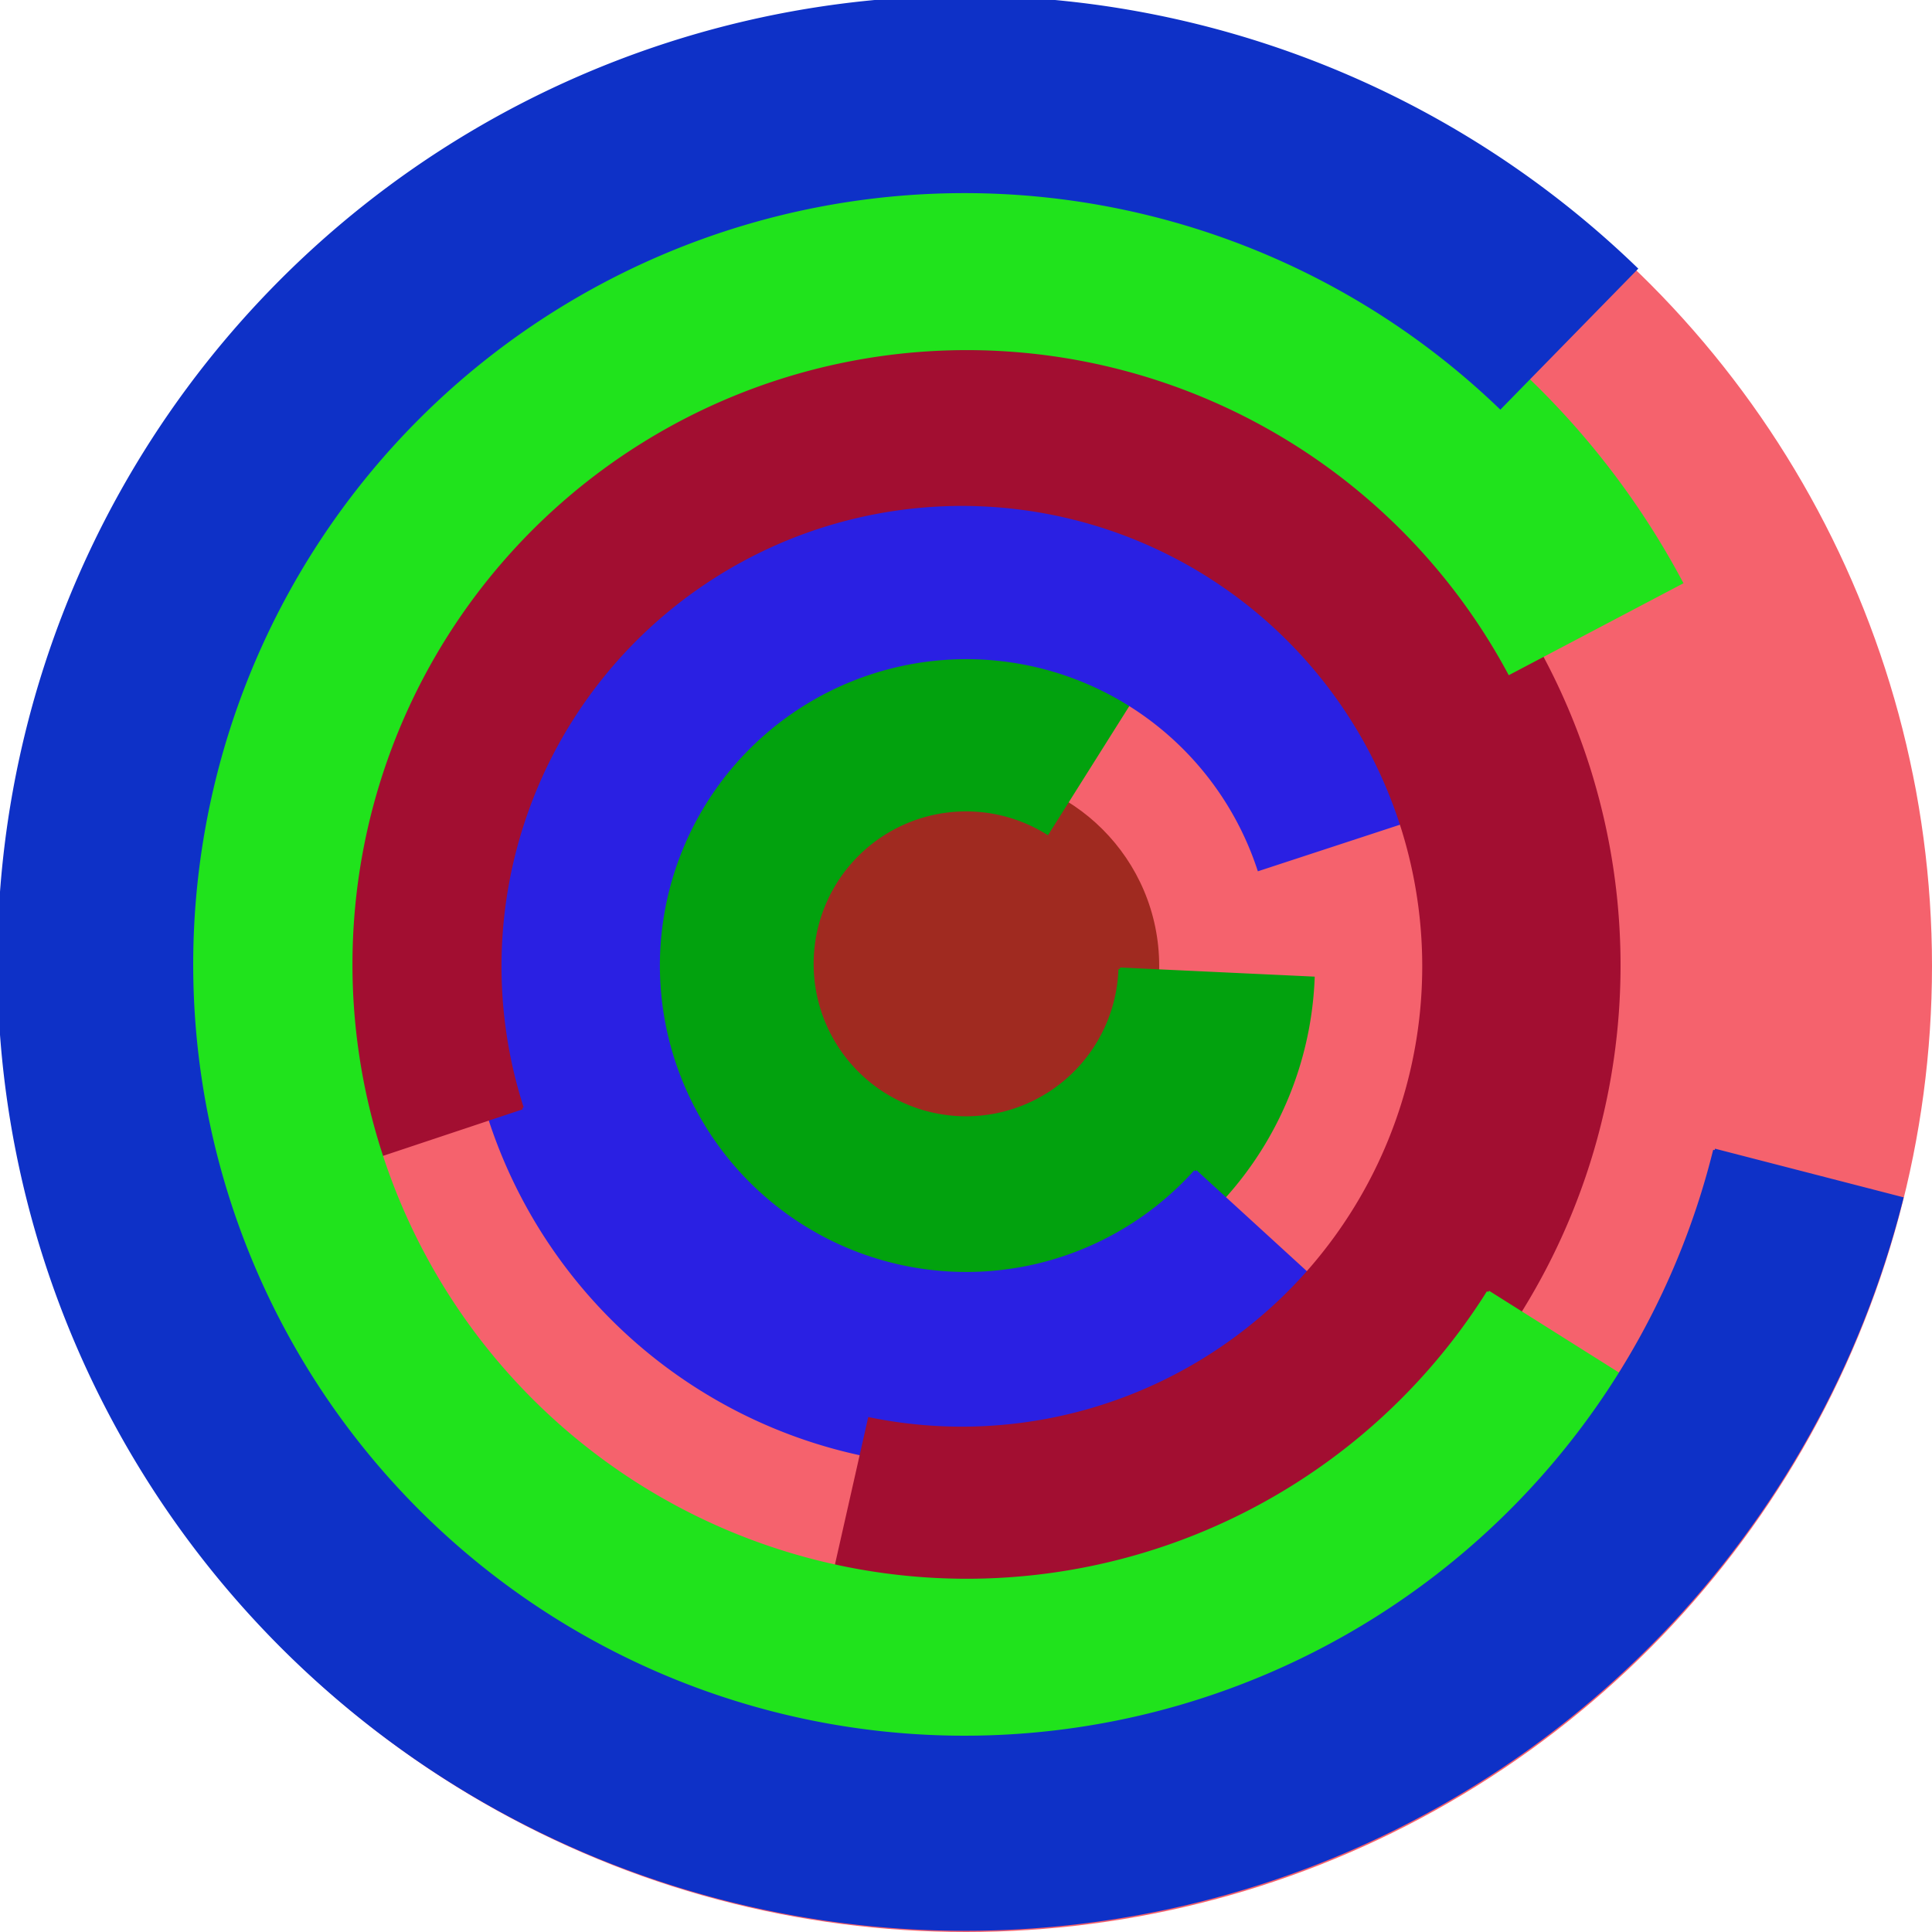
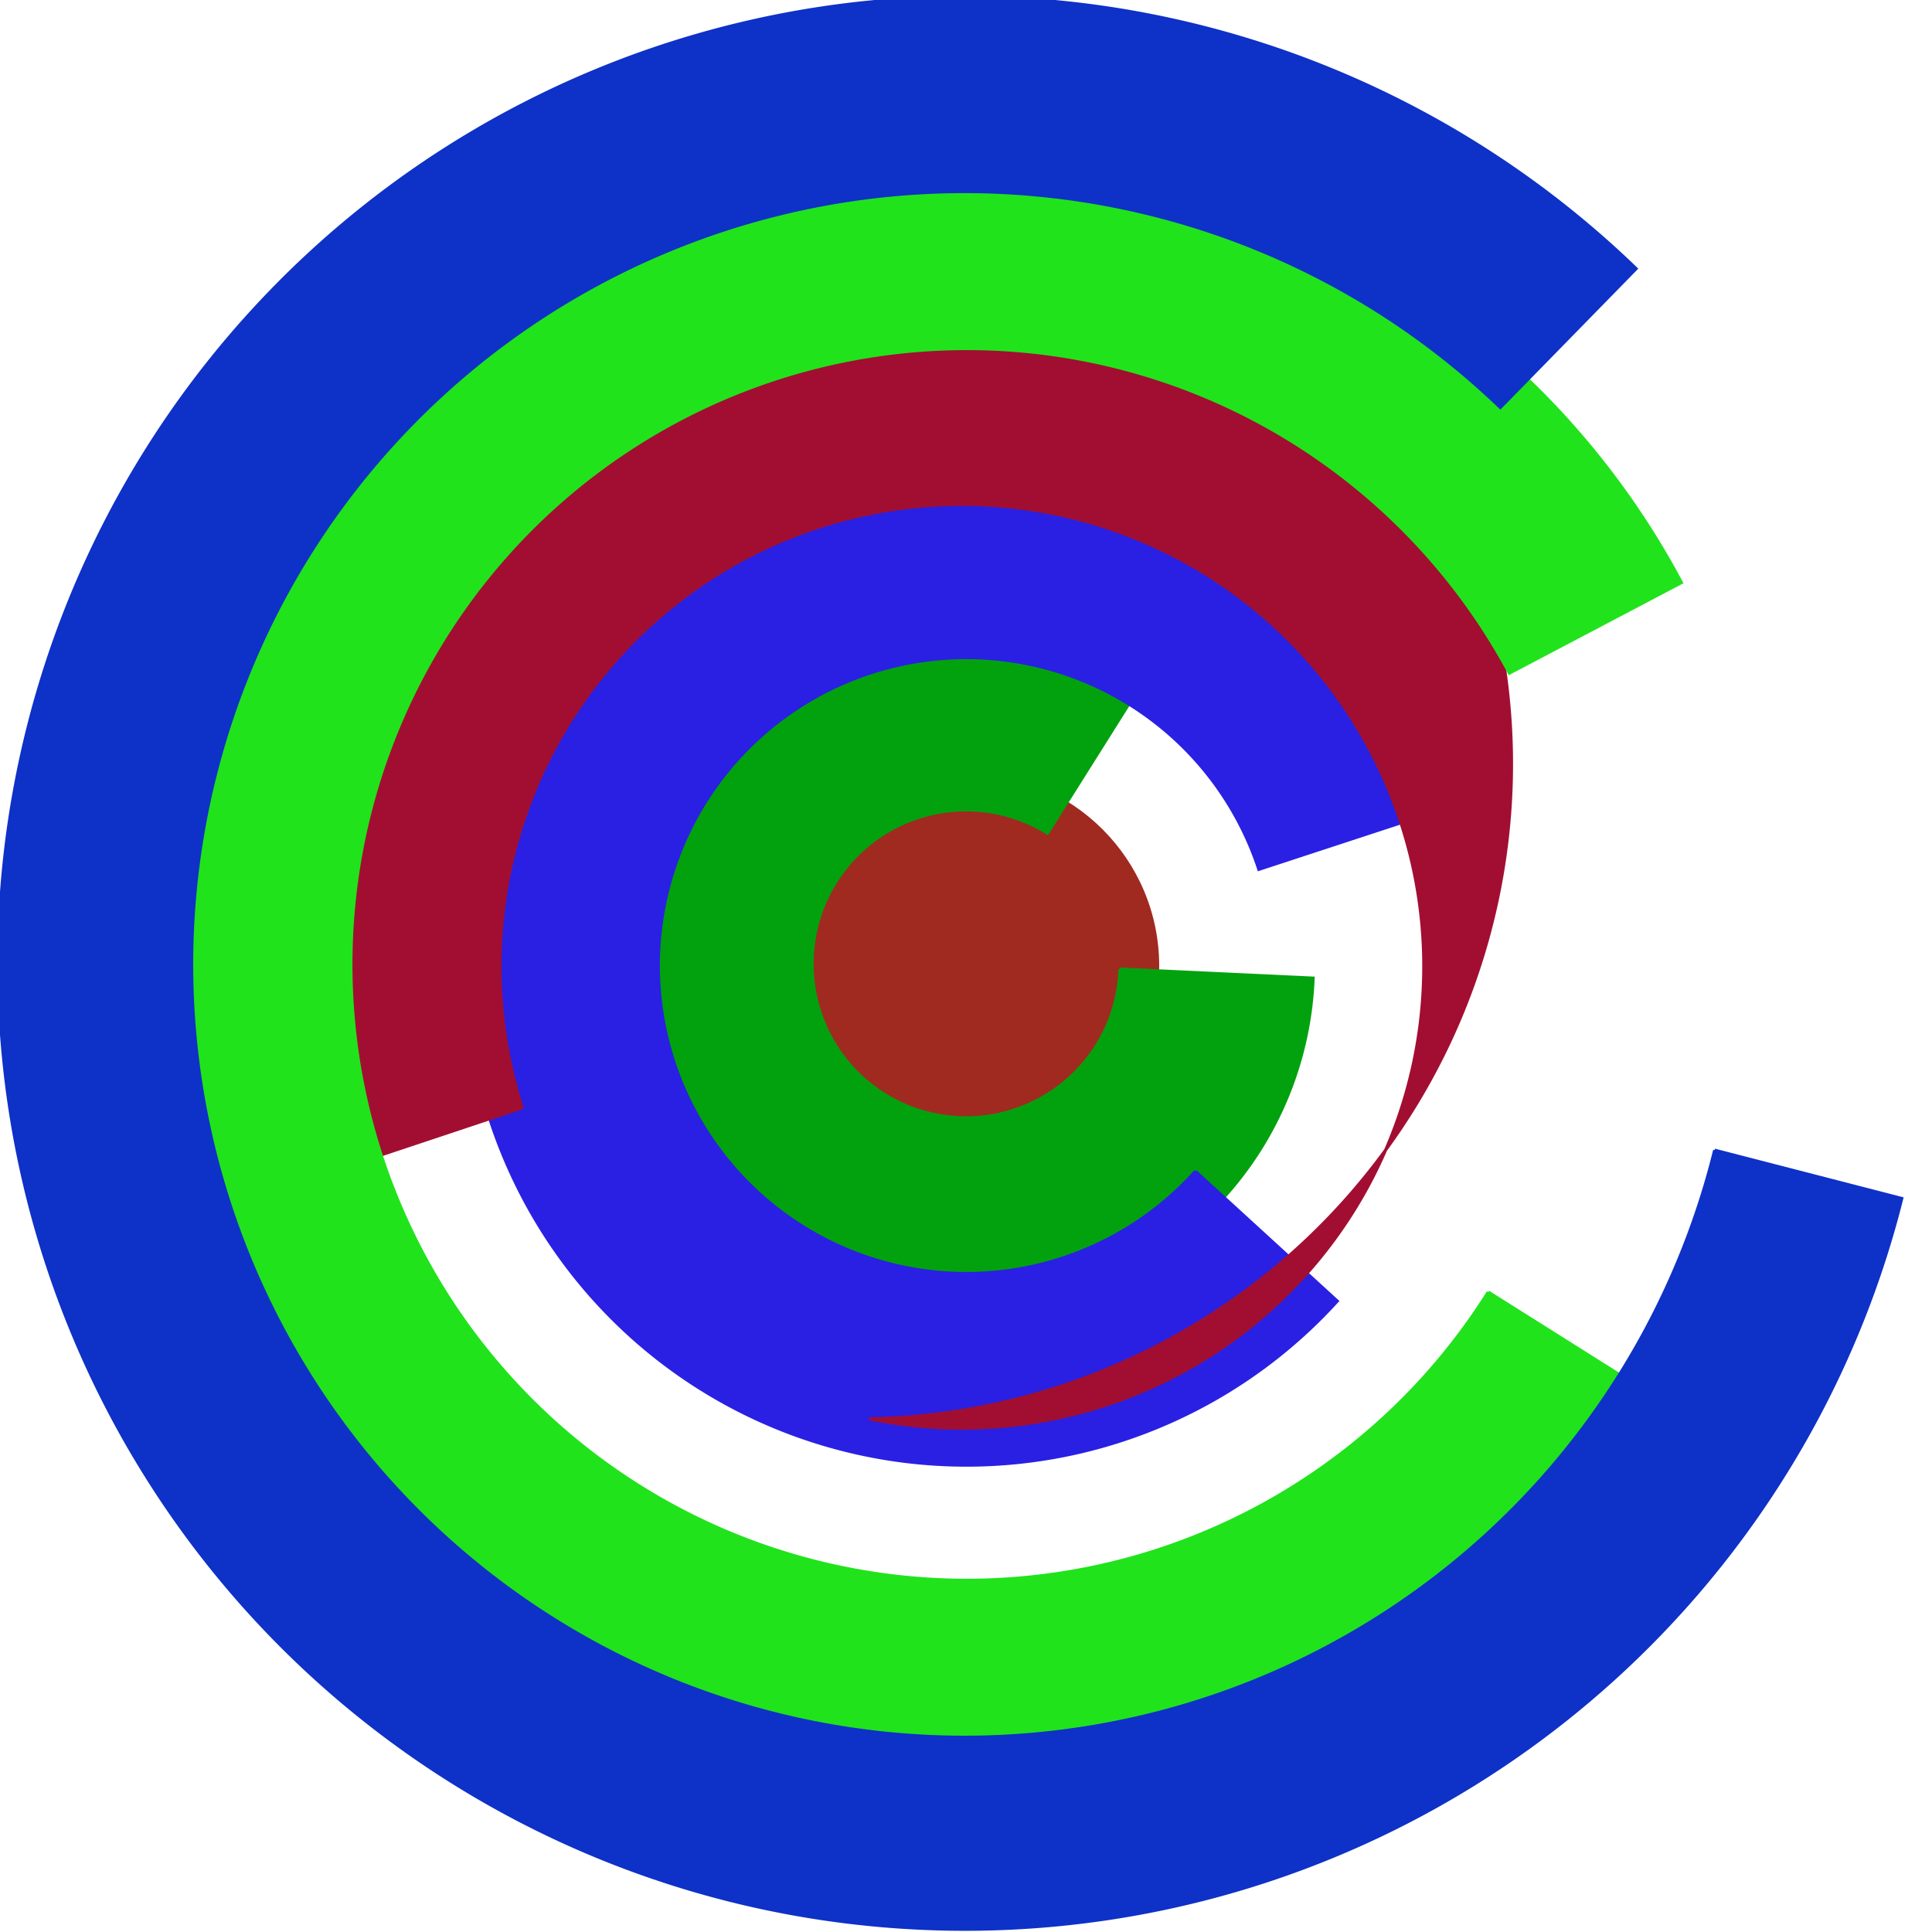
<svg xmlns="http://www.w3.org/2000/svg" version="1.1" width="640" height="640">
-   <circle cx="320" cy="320" r="320" fill="rgb(245, 98, 109)" stroke="" stroke-width="0" />
  <circle cx="320" cy="320" r="64" fill="rgb(160, 42, 32)" stroke="" stroke-width="0" />
  <path fill="rgb(2, 162, 14)" stroke="rgb(2, 162, 14)" stroke-width="1" d="M 371,321 A 51,51 0 1 1 347,276 L 381,222 A 115,115 0 1 0 435,324 L 371,321" />
  <path fill="rgb(42, 32, 227)" stroke="rgb(42, 32, 227)" stroke-width="1" d="M 396,388 A 102,102 0 1 1 417,288 L 478,268 A 166,166 0 1 0 443,431 L 396,388" />
-   <path fill="rgb(162, 14, 49)" stroke="rgb(162, 14, 49)" stroke-width="1" d="M 173,367 A 153,153 0 1 1 288,470 L 274,532 A 217,217 0 1 0 113,387 L 173,367" />
+   <path fill="rgb(162, 14, 49)" stroke="rgb(162, 14, 49)" stroke-width="1" d="M 173,367 A 153,153 0 1 1 288,470 A 217,217 0 1 0 113,387 L 173,367" />
  <path fill="rgb(32, 227, 28)" stroke="rgb(32, 227, 28)" stroke-width="1" d="M 493,428 A 204,204 0 1 1 500,223 L 557,193 A 268,268 0 1 0 547,462 L 493,428" />
  <path fill="rgb(14, 49, 199)" stroke="rgb(14, 49, 199)" stroke-width="1" d="M 568,381 A 256,256 0 1 1 497,135 L 542,89 A 320,320 0 1 0 630,397 L 568,381" />
</svg>